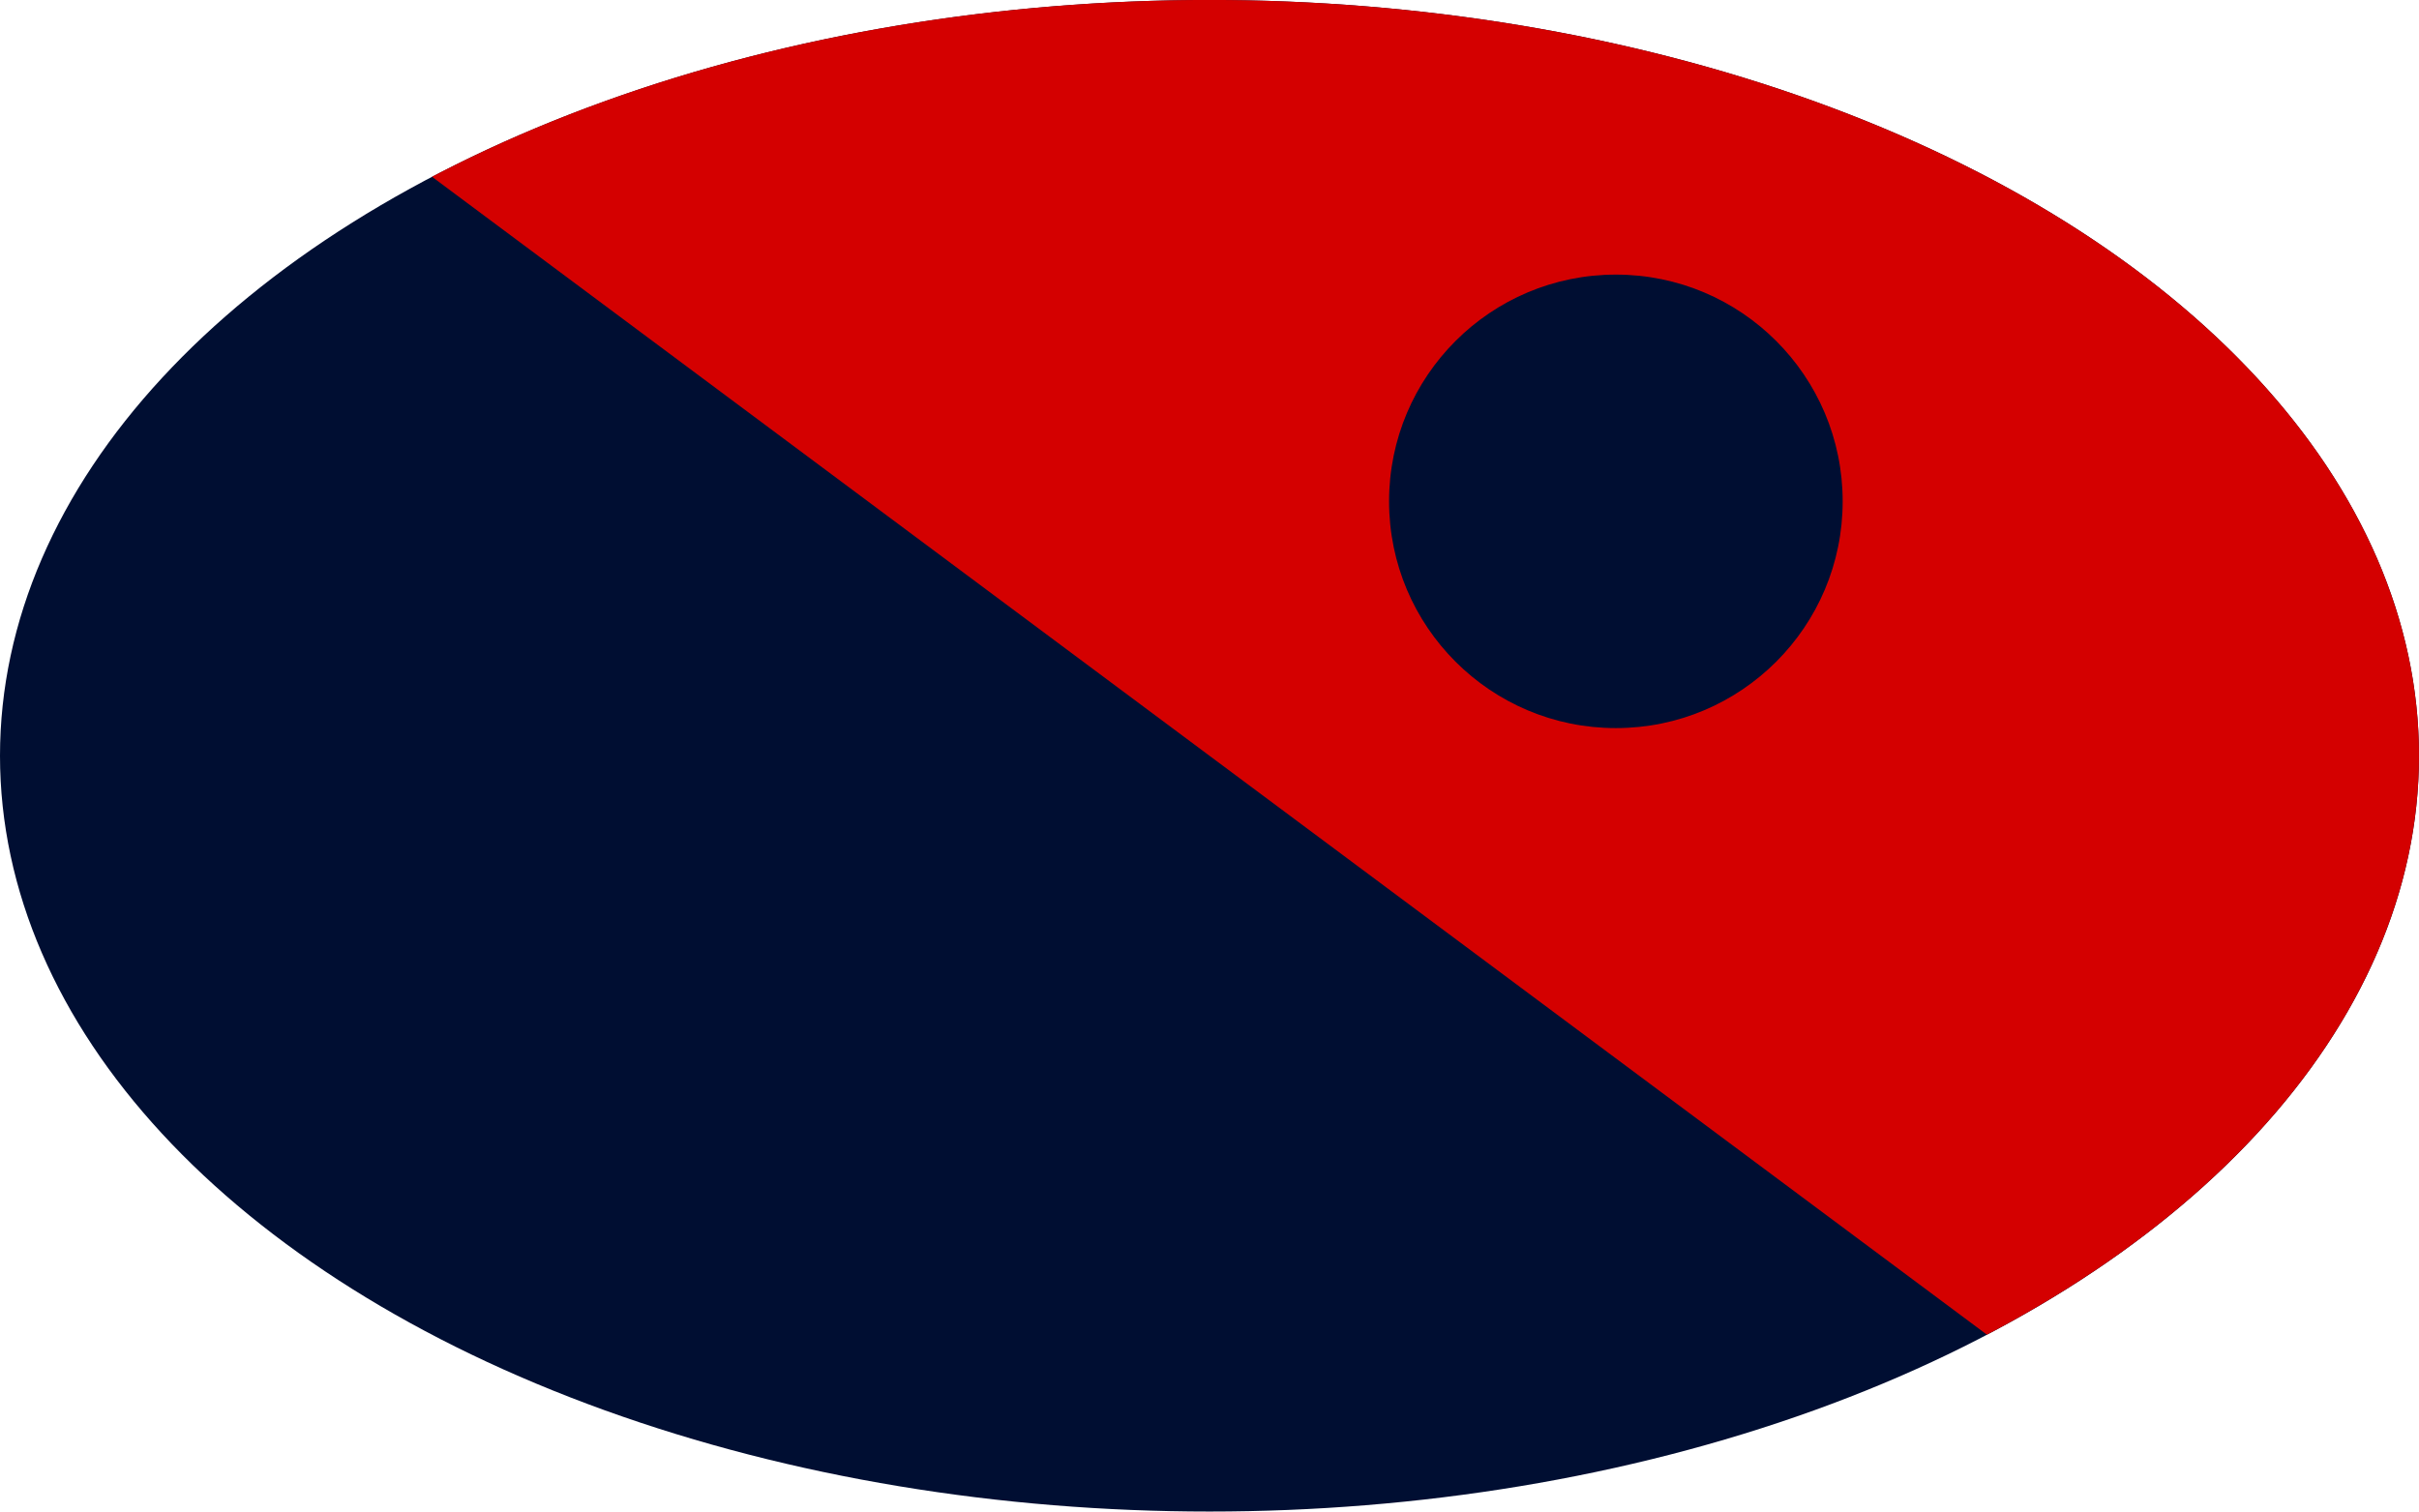
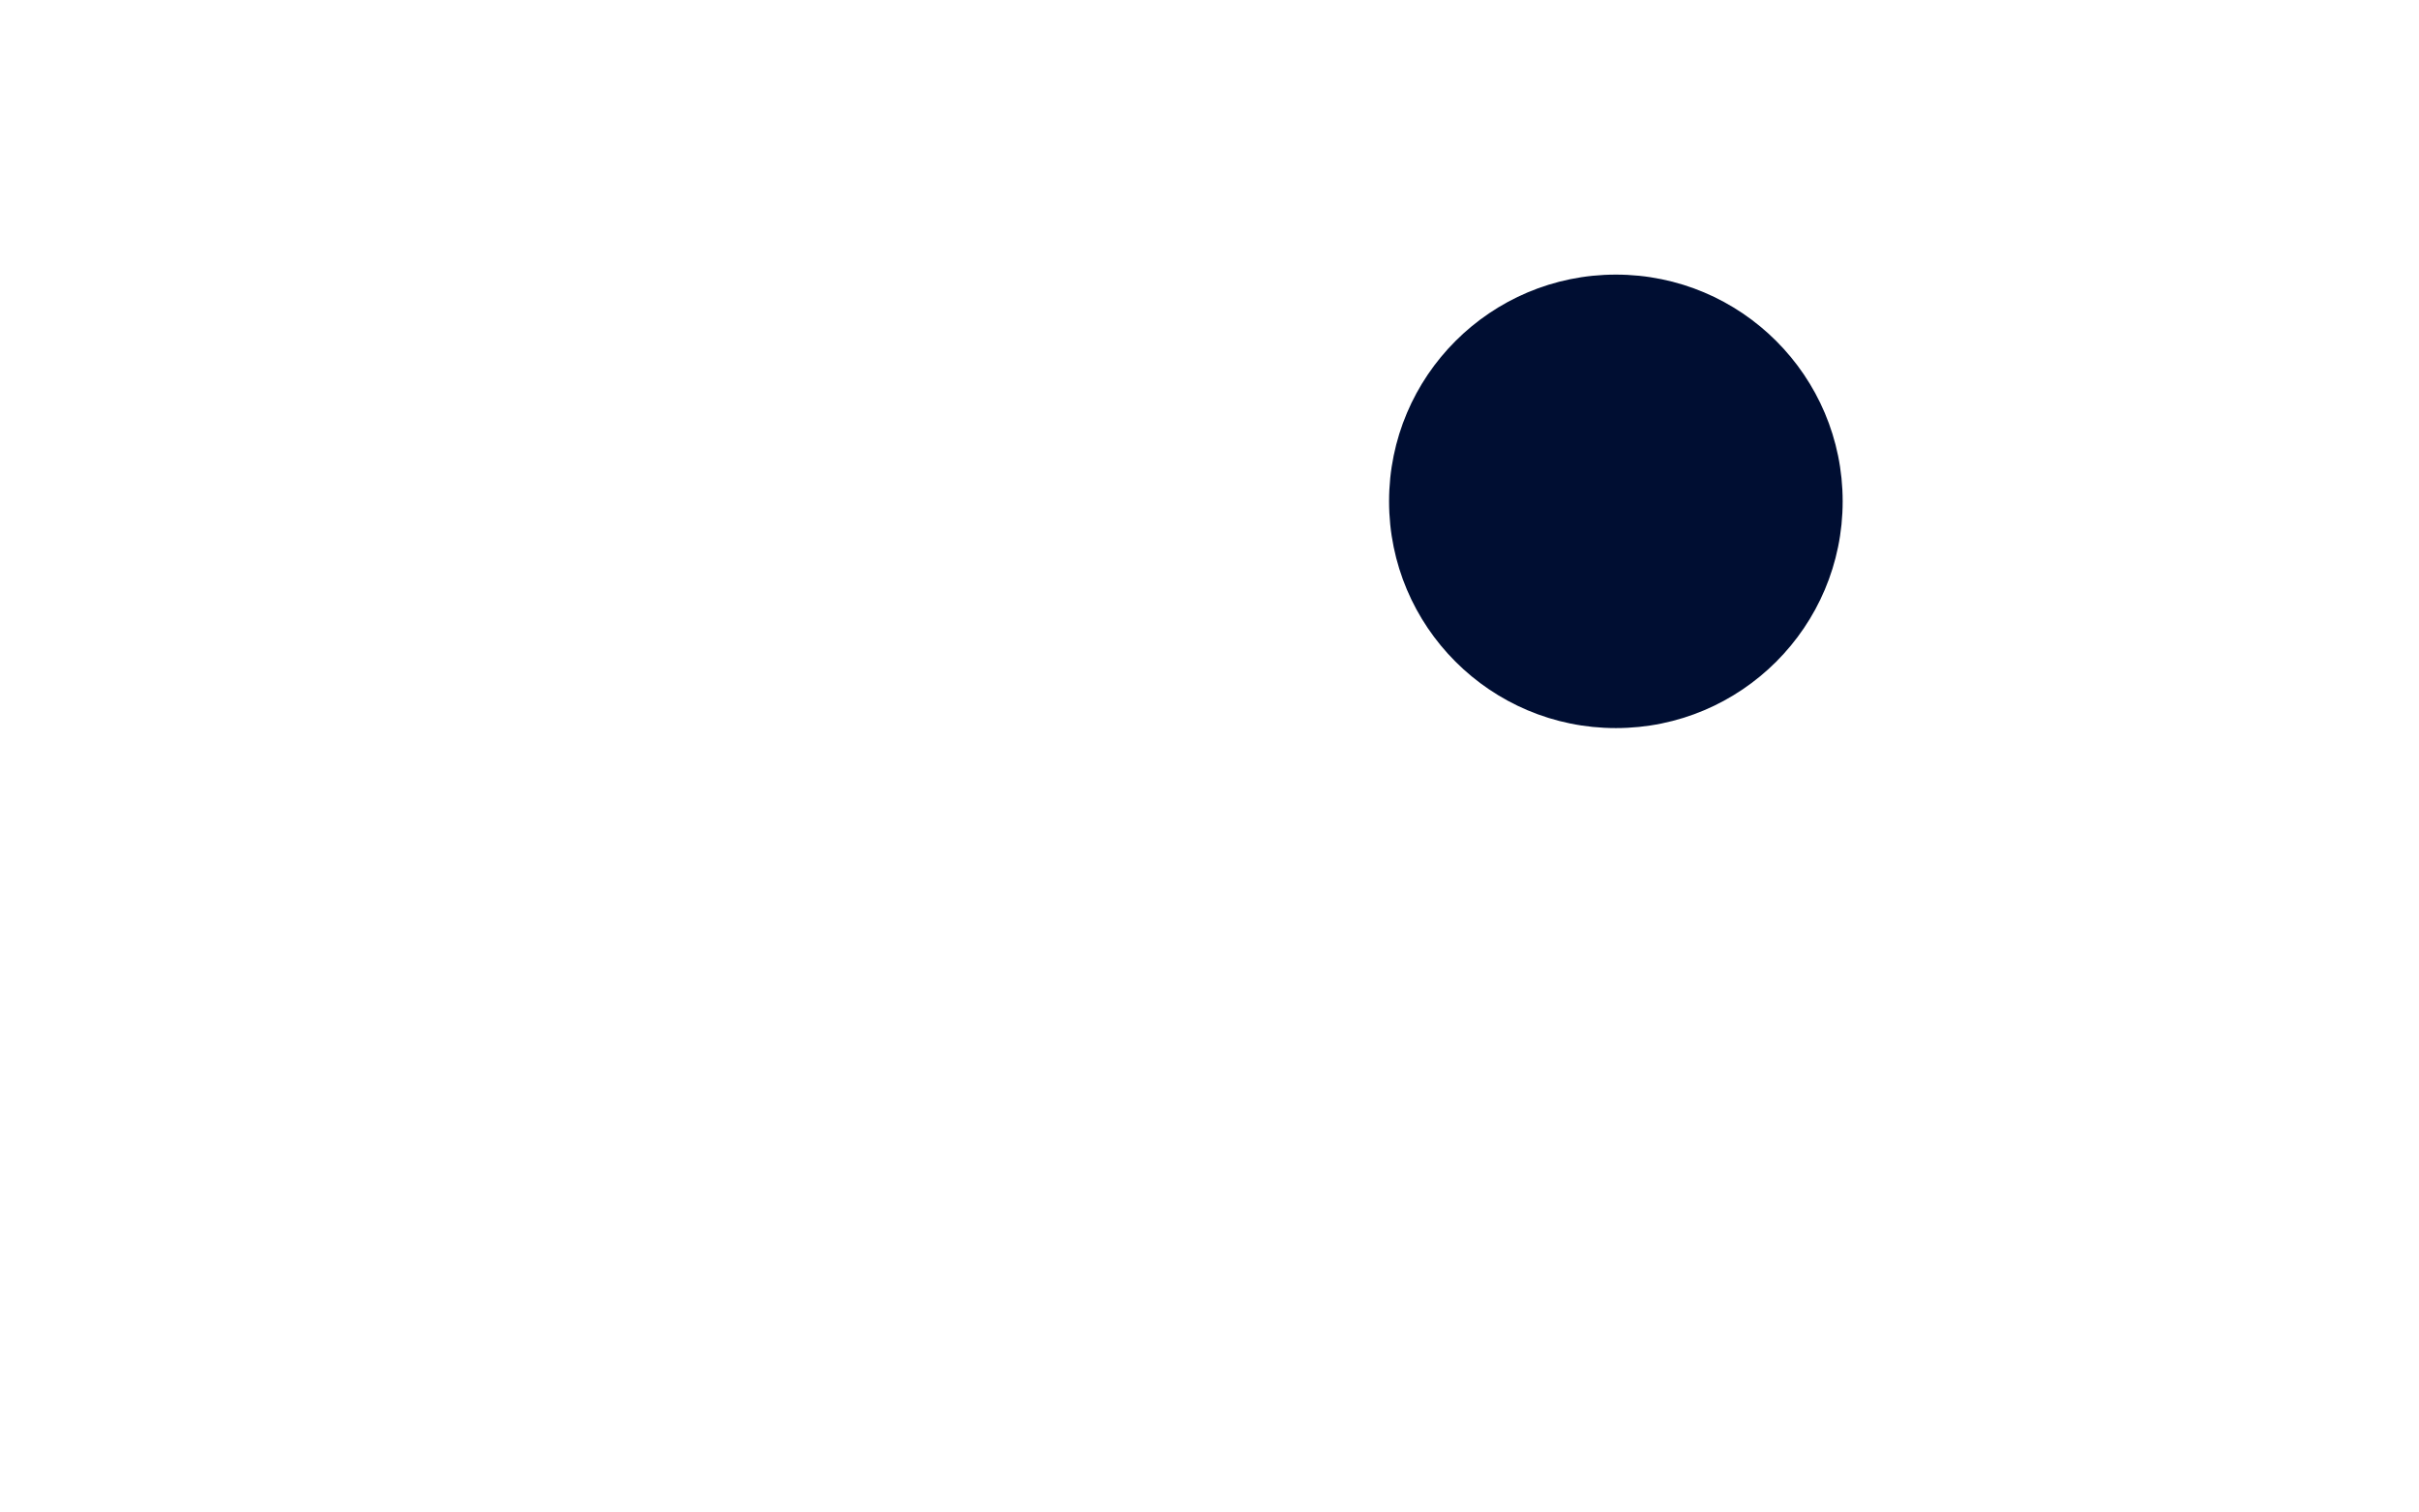
<svg xmlns="http://www.w3.org/2000/svg" xmlns:ns1="http://www.inkscape.org/namespaces/inkscape" xmlns:ns2="http://sodipodi.sourceforge.net/DTD/sodipodi-0.dtd" width="56.444mm" height="35.278mm" viewBox="0 0 56.444 35.278" version="1.1" id="svg4576" ns1:version="0.92.3 (2405546, 2018-03-11)" ns2:docname="5 REGT RA UCP (GALLAMBRIA).svg">
  <defs id="defs4570" />
  <ns2:namedview id="base" pagecolor="#ffffff" bordercolor="#666666" borderopacity="1.0" ns1:pageopacity="0.0" ns1:pageshadow="2" ns1:zoom="0.98994949" ns1:cx="-79.078035" ns1:cy="14.820109" ns1:document-units="mm" ns1:current-layer="layer1" showgrid="false" fit-margin-top="0" fit-margin-left="0" fit-margin-right="0" fit-margin-bottom="0" ns1:window-width="1366" ns1:window-height="745" ns1:window-x="-8" ns1:window-y="-8" ns1:window-maximized="1" />
  <g ns1:label="Layer 1" ns1:groupmode="layer" id="layer1" transform="translate(-48.129,-110.784)">
-     <ellipse style="opacity:1;fill:#000e32;fill-opacity:1;stroke:none;stroke-width:1.411;stroke-linecap:round;stroke-linejoin:round;stroke-miterlimit:4;stroke-dasharray:none;stroke-dashoffset:0;stroke-opacity:1" id="path4153" cx="-76.351" cy="-128.423" rx="28.222" ry="17.639" transform="scale(-1)" />
-     <path id="ellipse5127" style="opacity:1;fill:#d40000;fill-opacity:1;stroke:none;stroke-width:1.411;stroke-linecap:round;stroke-linejoin:round;stroke-miterlimit:4;stroke-dasharray:none;stroke-dashoffset:0;stroke-opacity:1" ns2:type="arc" ns2:cx="-76.351189" ns2:cy="-128.42261" ns2:rx="28.222223" ns2:ry="17.638889" ns2:start="0.87266463" ns2:end="4.0142573" d="m -58.21,-114.91 a 28.222,17.639 0 0 1 -27.793,3.063 28.222,17.639 0 0 1 -18.141,-13.512 28.222,17.639 0 0 1 9.653,-16.575 l 18.141,13.512 z" transform="scale(-1)" />
    <circle style="opacity:1;vector-effect:none;fill:#000e32;fill-opacity:1;stroke:none;stroke-width:2.195;stroke-linecap:round;stroke-linejoin:round;stroke-miterlimit:4;stroke-dasharray:none;stroke-dashoffset:0;stroke-opacity:1" id="path5129" cx="85.833" cy="122.485" r="5.292" />
  </g>
</svg>